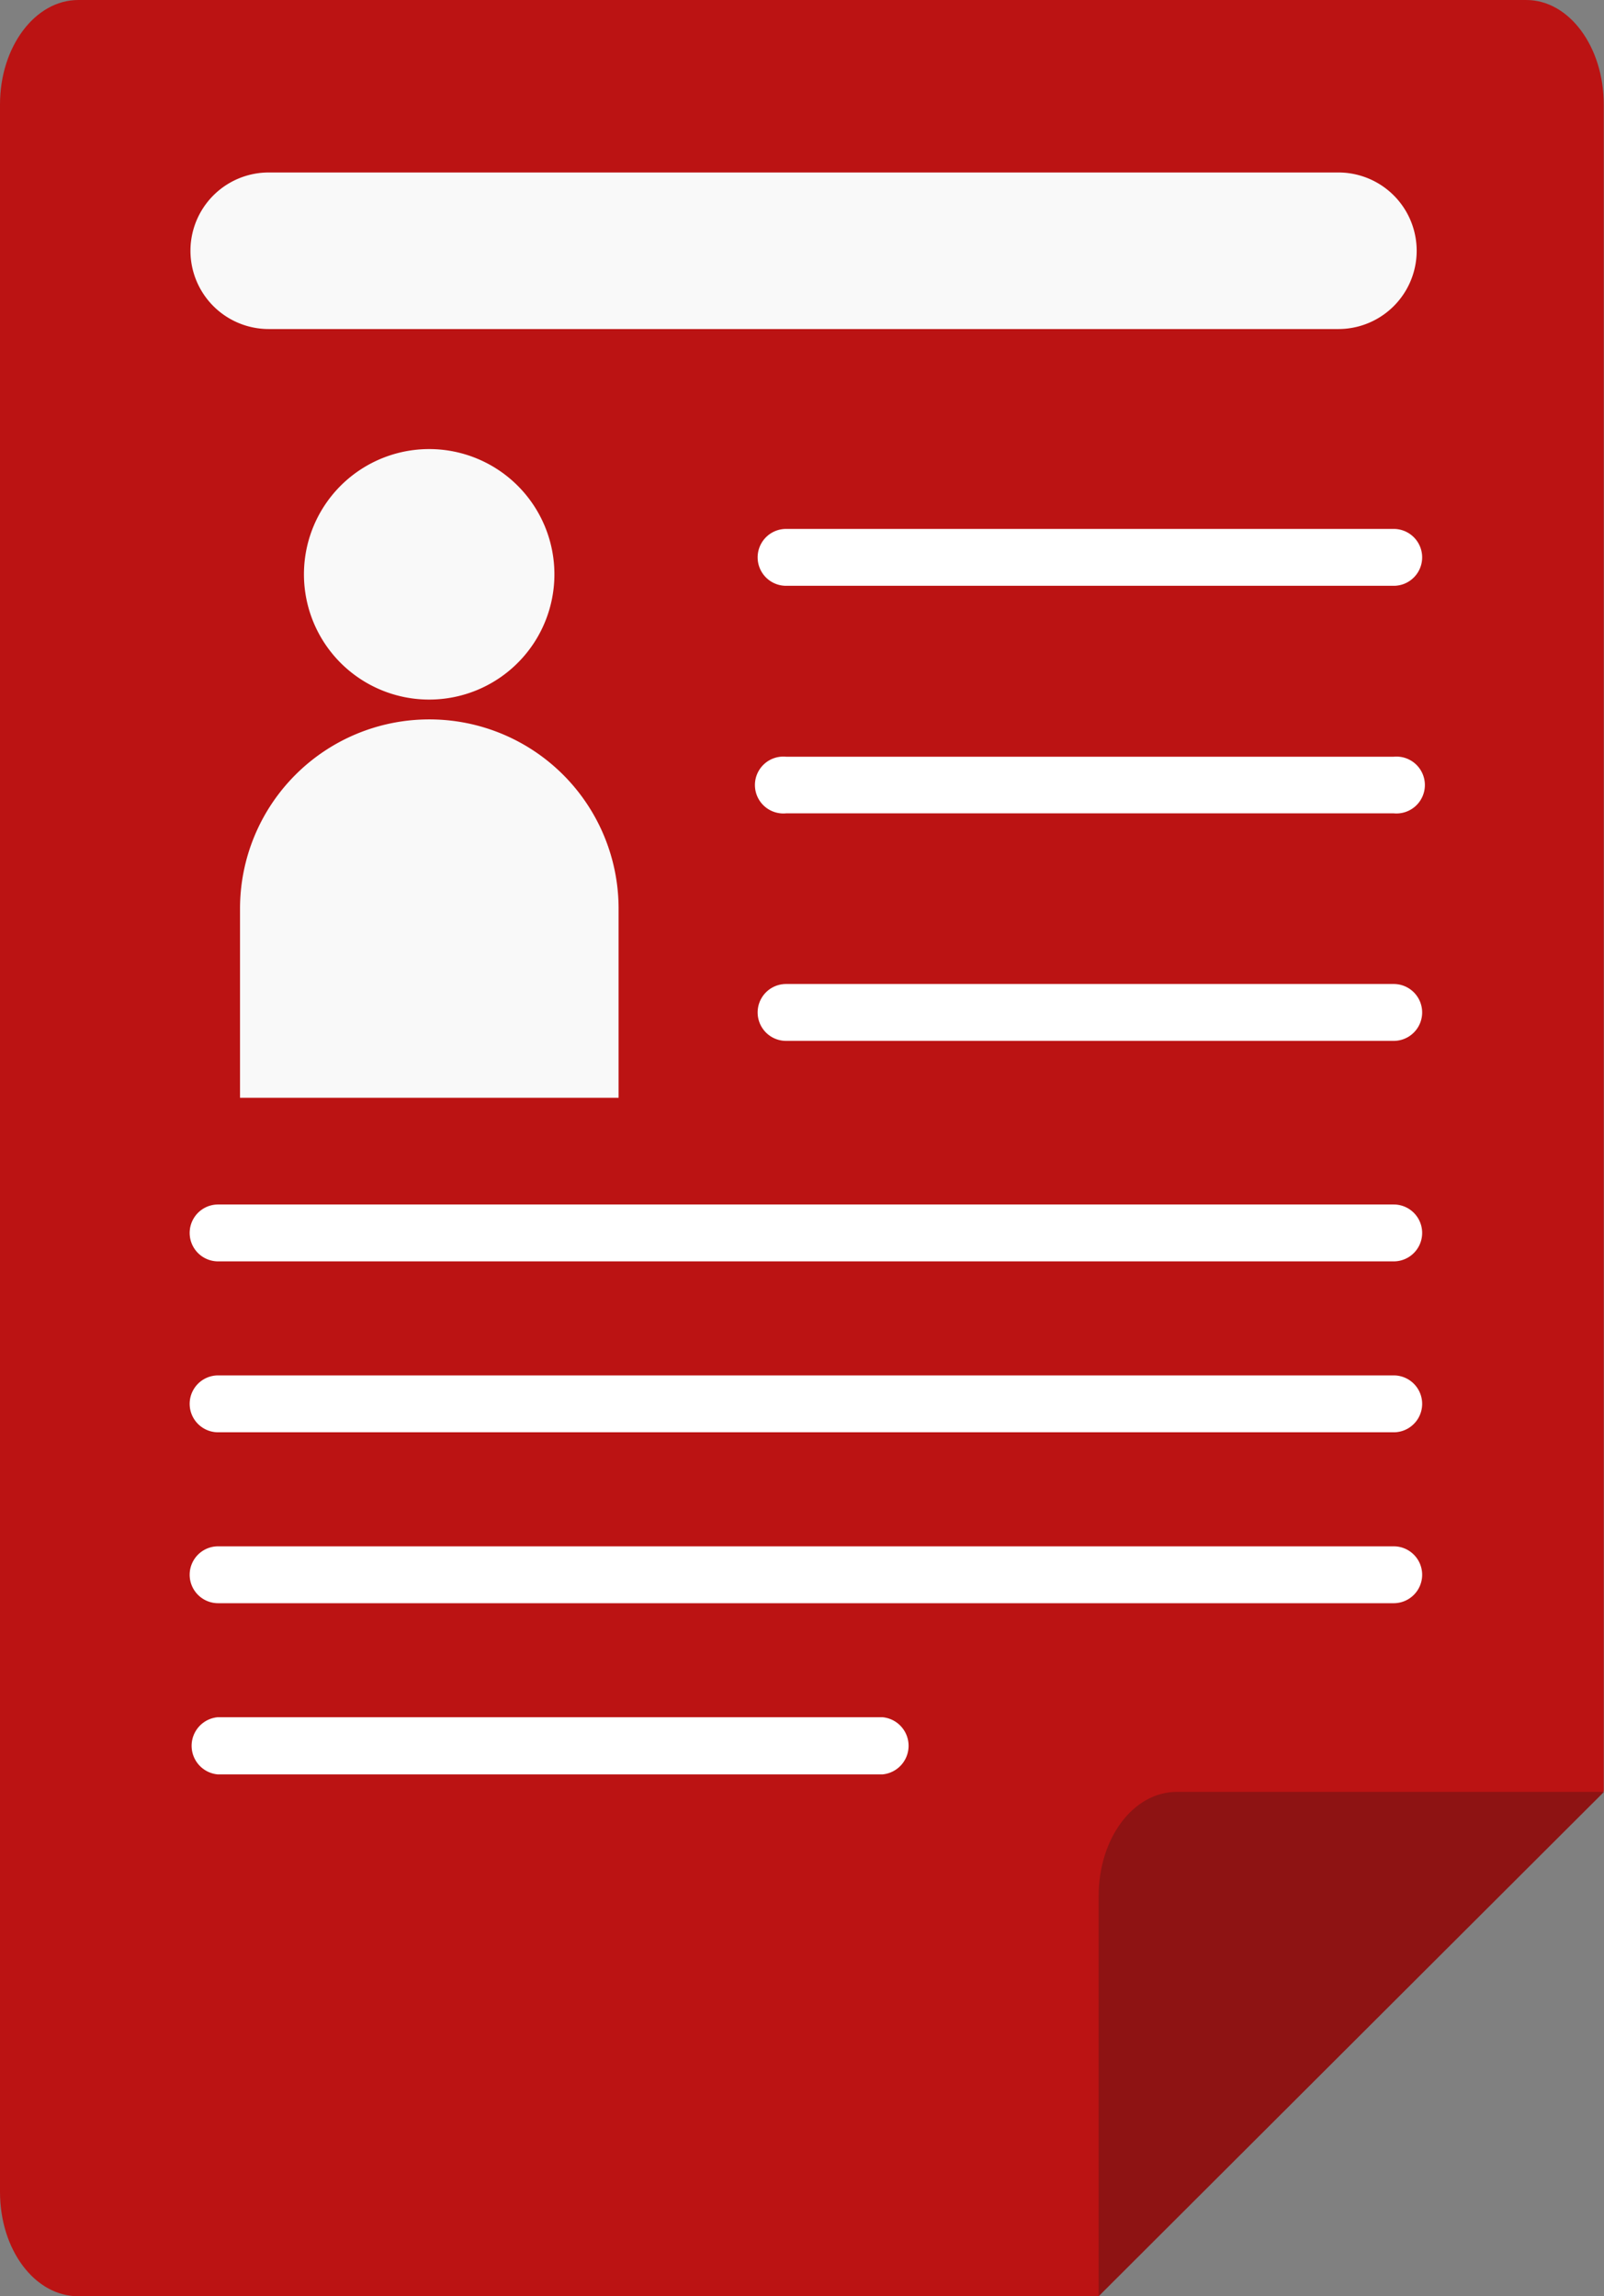
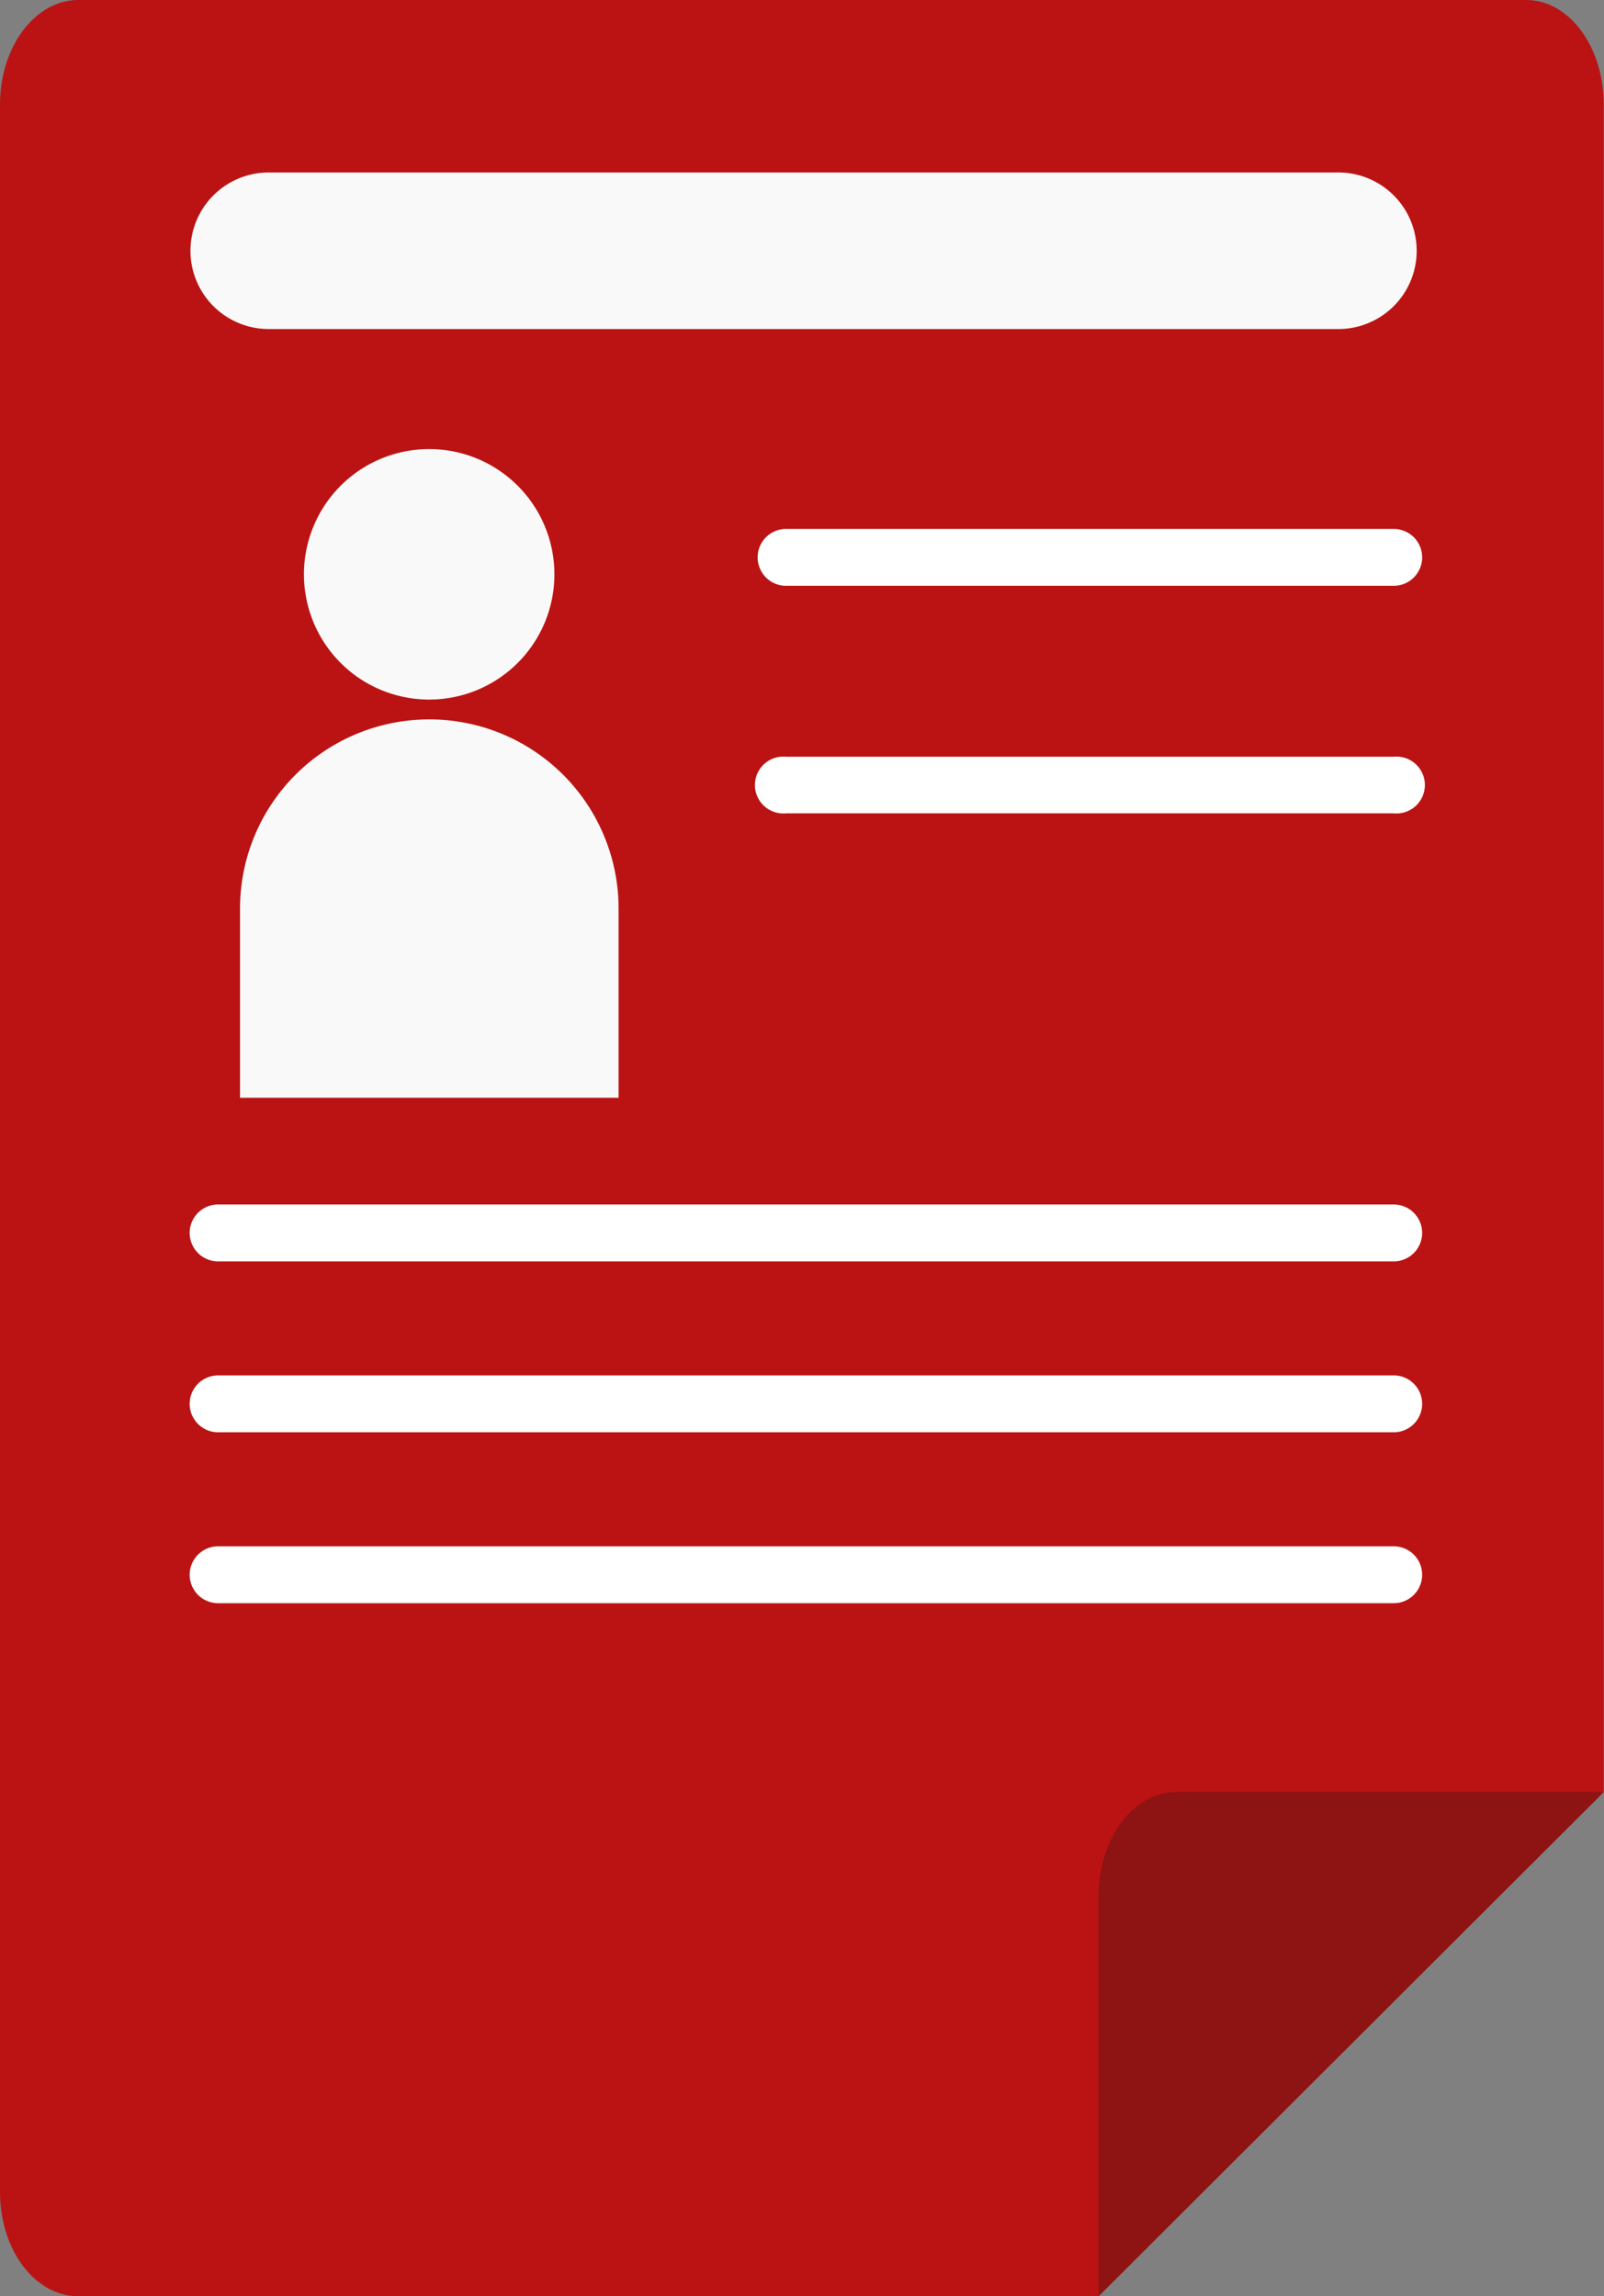
<svg xmlns="http://www.w3.org/2000/svg" width="61.48" height="88" viewBox="0 0 61.48 88">
  <rect x="0" y="0" width="61.48" height="88" fill="#808080" stroke="none" />
  <defs>
    <style>.cls-1{fill:none;}.cls-2{fill:#bb1313;}.cls-3{fill:#f9f9f9;}.cls-4{fill:#fff;}.cls-5{fill:#8e1313;}</style>
  </defs>
  <g id="レイヤー_2" data-name="レイヤー 2">
    <g id="con">
      <line class="cls-1" x1="48.85" y1="66.39" x2="52.12" y2="66.39" />
      <path class="cls-2" d="M58.5,0H3C1.34,0,0,1.8,0,4V84c0,2.23,1.34,4,3,4H42.1L61.47,68.64V4C61.47,1.8,60.15,0,58.5,0Z" />
      <path class="cls-3" d="M51.3,6.61h-41a3,3,0,0,0,0,6h41a3,3,0,1,0,0-6Z" />
      <path class="cls-4" d="M53.42,20.27H30.13a1.09,1.09,0,0,0,0,2.18H53.42a1.09,1.09,0,0,0,0-2.18Z" />
      <path class="cls-4" d="M53.42,29H30.13a1.09,1.09,0,1,0,0,2.17H53.42a1.09,1.09,0,1,0,0-2.17Z" />
-       <path class="cls-4" d="M53.42,37.71H30.13a1.09,1.09,0,1,0,0,2.18H53.42a1.09,1.09,0,1,0,0-2.18Z" />
      <path class="cls-4" d="M53.42,46.16H8.36a1.09,1.09,0,1,0,0,2.18H53.42a1.09,1.09,0,0,0,0-2.18Z" />
      <path class="cls-4" d="M53.42,52.71H8.36a1.09,1.09,0,0,0,0,2.18H53.42a1.09,1.09,0,0,0,0-2.18Z" />
      <path class="cls-4" d="M53.42,59.26H8.36a1.09,1.09,0,0,0,0,2.18H53.42a1.09,1.09,0,0,0,0-2.18Z" />
      <path class="cls-3" d="M21.25,22a4.8,4.8,0,1,1-4.8-4.79A4.8,4.8,0,0,1,21.25,22Z" />
      <path class="cls-3" d="M16.45,27.57A7.25,7.25,0,0,0,9.2,34.82v7.25H23.71V34.82A7.25,7.25,0,0,0,16.45,27.57Z" />
      <path class="cls-5" d="M42.11,88V72.67c0-2.23,1.33-4,3-4H61.48Z" />
-       <path class="cls-4" d="M33.83,65.81H8.34a1.1,1.1,0,0,0,0,2.19H33.83a1.1,1.1,0,0,0,0-2.19Z" />
    </g>
  </g>
</svg>